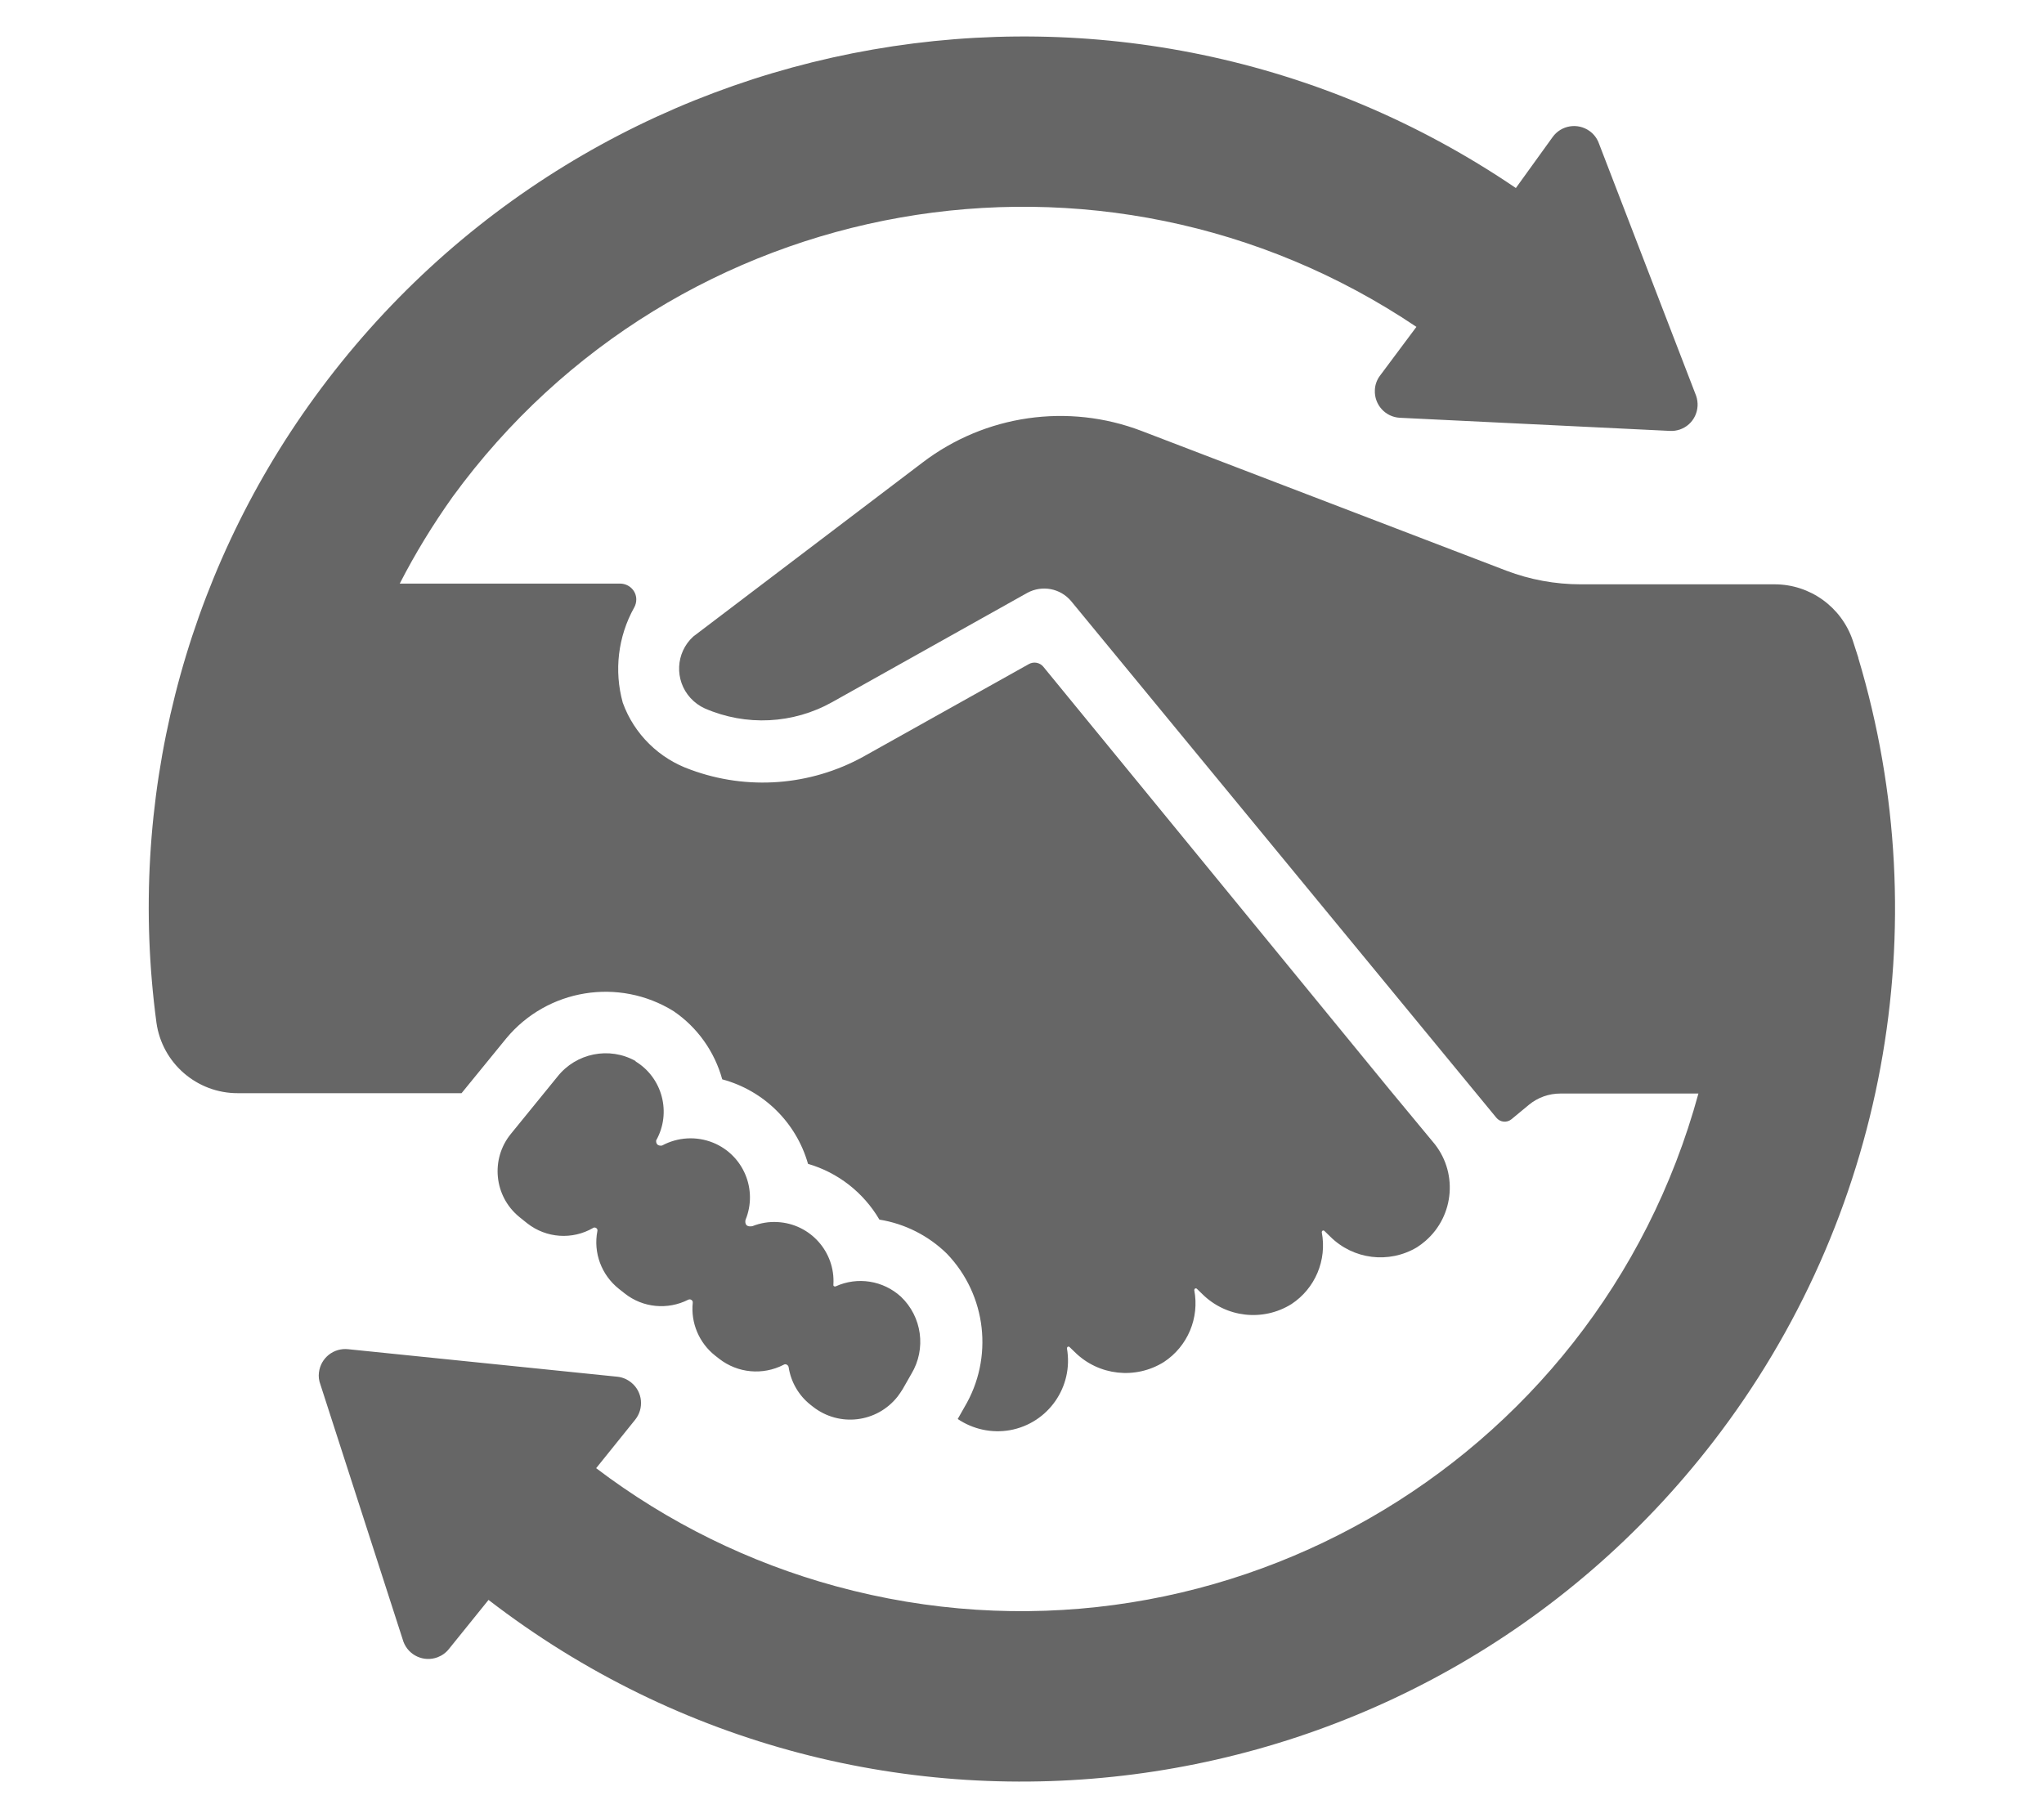
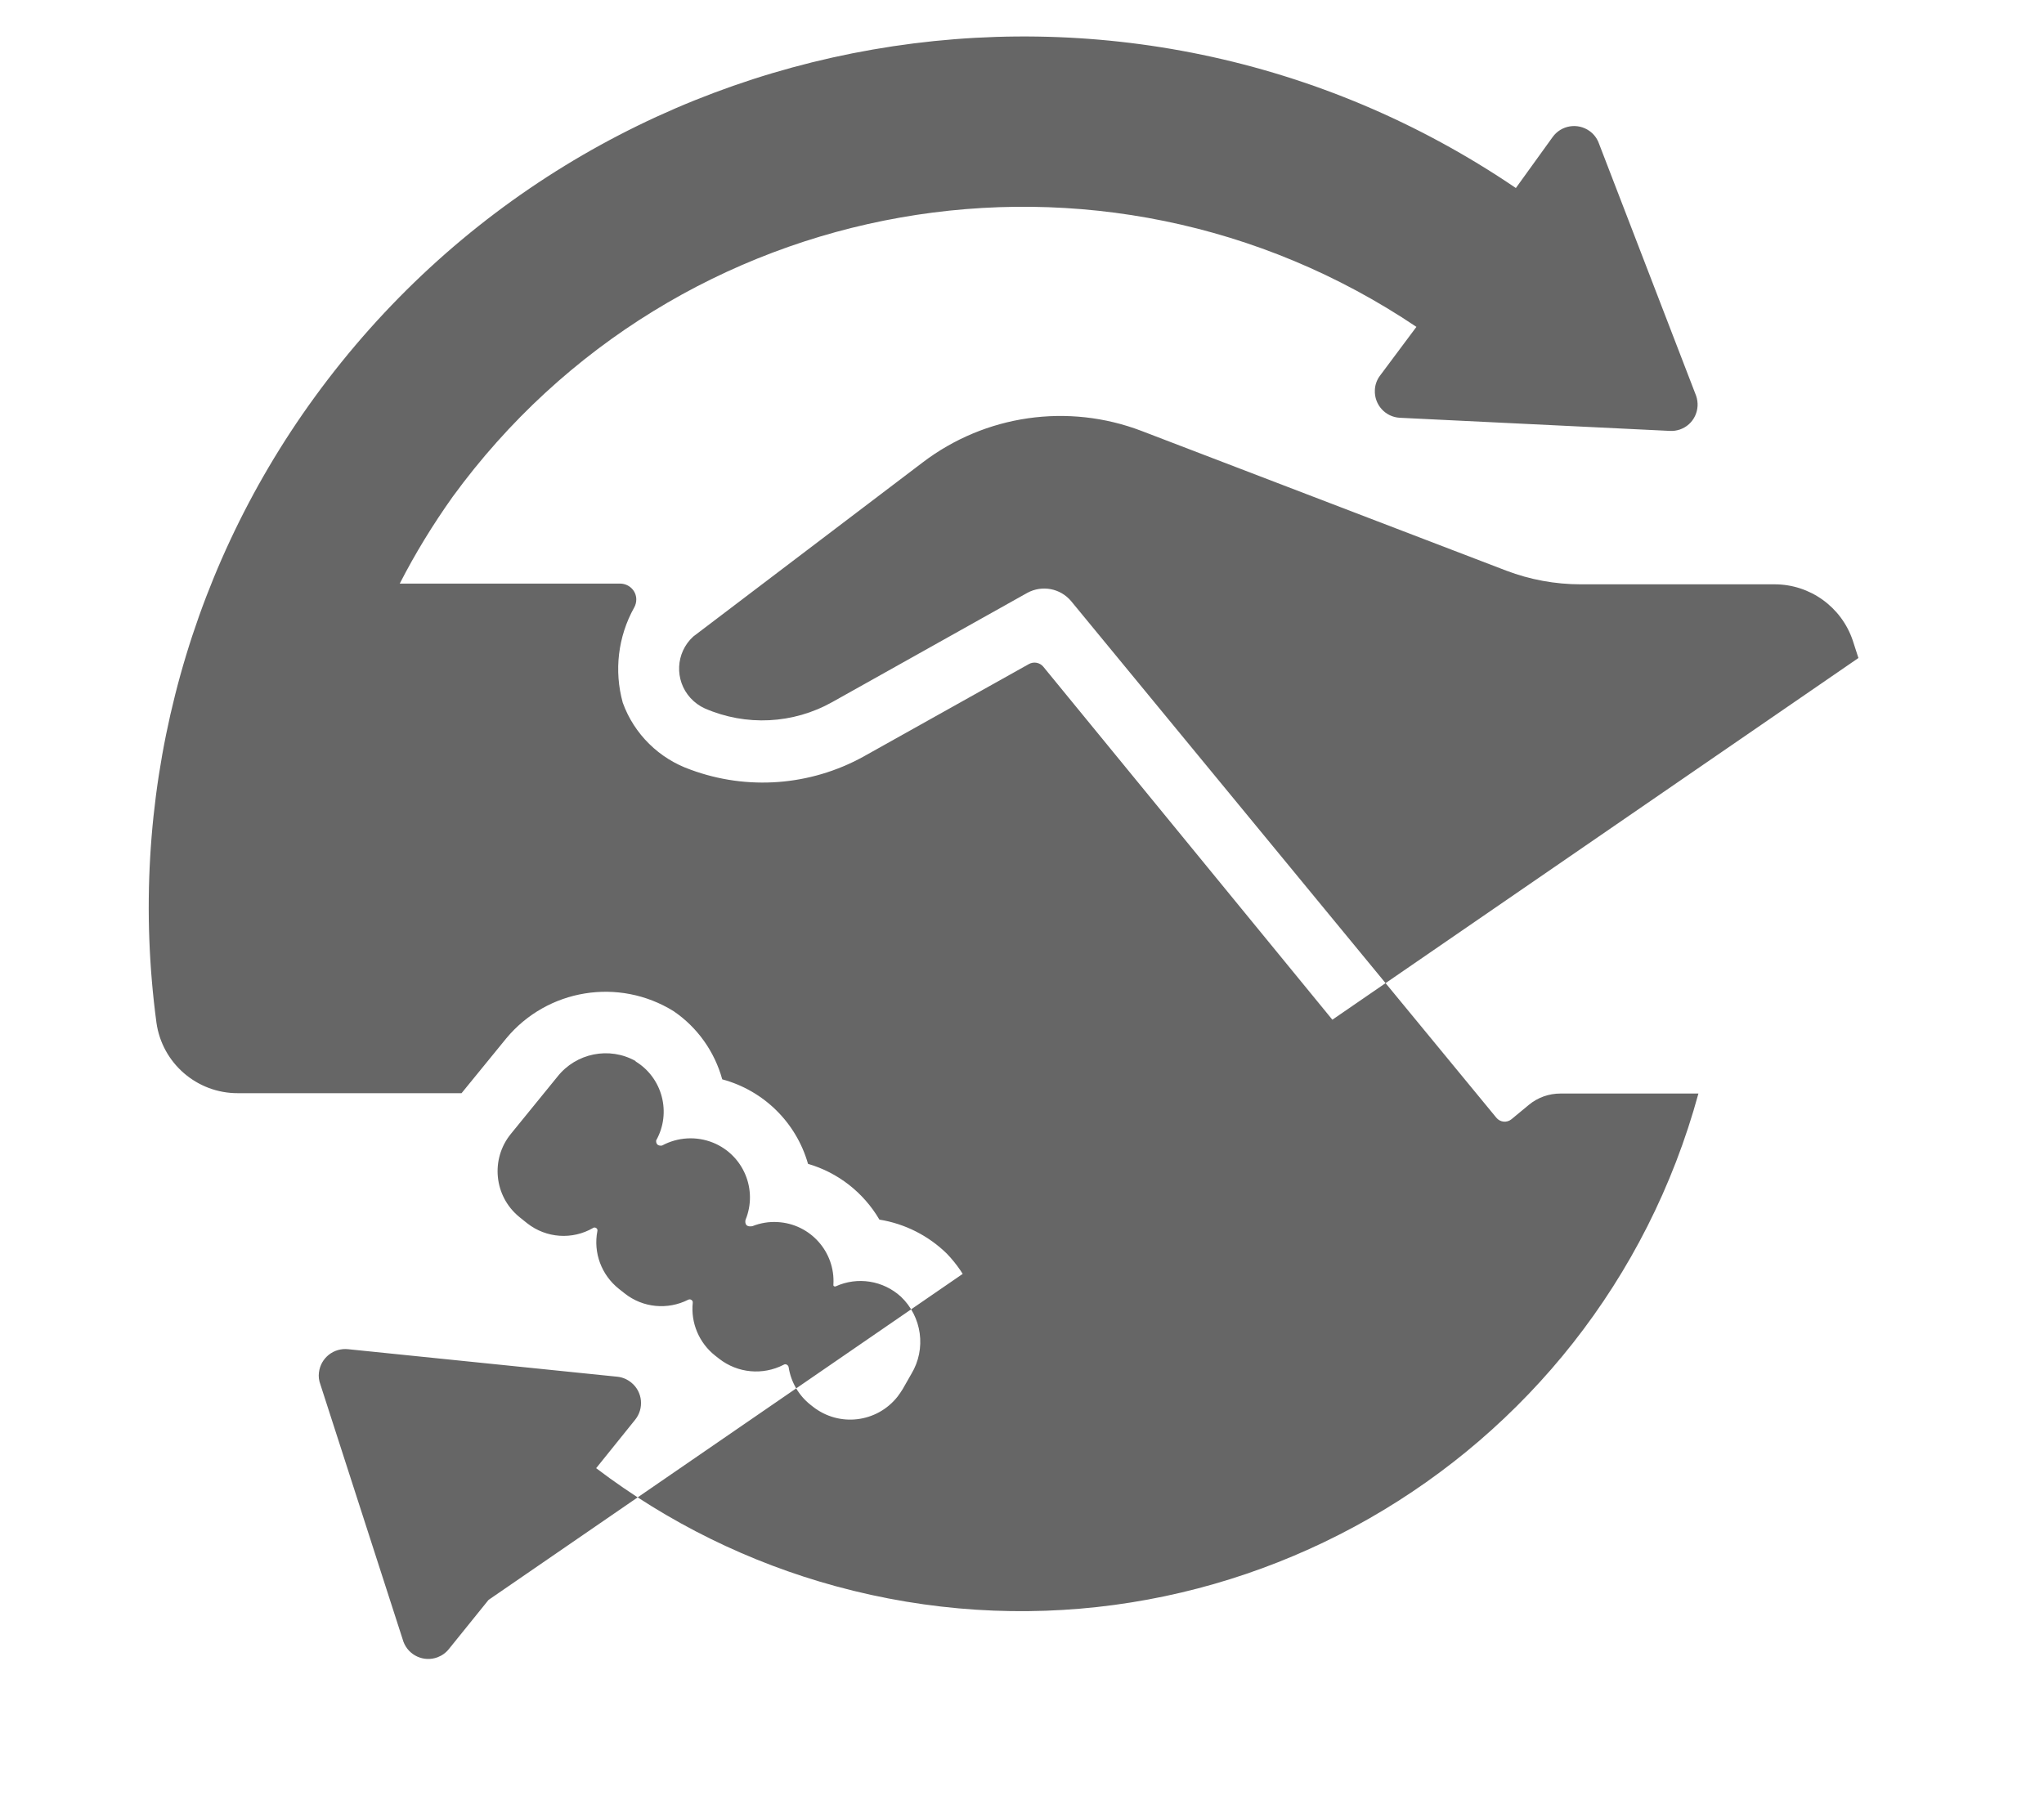
<svg xmlns="http://www.w3.org/2000/svg" id="Calque_1" version="1.1" viewBox="0 0 1151 1024">
  <defs>
    <style>
      .st0 {
        fill: #666;
      }
    </style>
  </defs>
-   <path class="st0" d="M134,615.7c-23.1.1-42.7-16.9-45.9-39.7-16.7-124.5,15.1-250.6,89-352.2C333.8,8.3,633.3-43.8,853.6,105.9l20.7-28.7c4.8-6.7,14.1-8.2,20.8-3.4,2.4,1.7,4.2,4.1,5.2,6.8l54.8,142.3c2.7,7.8-1.3,16.3-9.1,19-1.8.6-3.7.9-5.5.8l-152.2-7.4c-8.2-.4-14.5-7.4-14.1-15.6.1-2.9,1.1-5.7,2.8-8l20.6-27.6c-177.2-119.2-416.9-76.9-542.7,95.7-11.1,15.6-21.1,31.9-29.8,48.9h124.1c5,0,9.1,4,9.1,8.9,0,1.6-.4,3.2-1.2,4.6-9.1,16.3-11.4,35.6-6.4,53.6,6.4,17.7,20.5,31.5,38.2,37.7,31.9,11.8,67.4,9.1,97.2-7.3l93.3-52.2c2.7-1.5,6.1-.9,8.1,1.5l195.1,238.3,24.1,29.1c14.4,16.6,12.5,41.7-4,56-1.5,1.3-3.1,2.5-4.8,3.6-15.8,9.4-35.9,6.9-48.9-6.1l-3.3-3.2c-.4-.3-1-.2-1.2.2-.1.2-.2.4-.2.6,3,15.7-3.7,31.7-17.1,40.5-16.1,10-36.9,7.6-50.3-5.8l-3-2.9c-.4-.3-1-.2-1.2.2-.1.2-.2.4-.2.6,3,15.7-3.7,31.7-17.1,40.5-16,10-36.8,7.7-50.2-5.6l-3-2.9c-.4-.3-1-.2-1.2.2-.1.2-.2.4-.2.6,3.8,21.6-10.5,42.2-32.1,46.1-10.3,1.8-20.8-.5-29.4-6.3l3.8-6.7c16.5-27.7,12.5-63.1-9.9-86.4-10.4-10.2-23.7-16.9-38-19.2-8.9-15.2-23.3-26.5-40.2-31.4-6.6-23.2-24.9-41.3-48.3-47.6-4.3-15.6-14-29.3-27.4-38.4-30.8-19.1-71-12.6-94.2,15.3l-25.2,30.9h-126ZM357.9,597.6c-14.8-8.3-33.5-4.5-44,8.8l-26.2,32.2c-11.6,14.2-9.5,35.1,4.6,46.7.2.2.4.3.6.5l4,3.2c10.7,8.4,25.4,9.4,37.1,2.6.7-.5,1.7-.2,2.2.5.2.3.3.8.2,1.2-2.4,12.3,2.3,24.8,12.1,32.6l3.3,2.6c10.2,8.1,24.2,9.4,35.8,3.5.8-.4,1.8-.1,2.3.7.2.3.2.7.2,1-1.2,11.4,3.6,22.7,12.6,29.8l2.3,1.8c10.4,8.1,24.5,9.4,36.2,3.4.9-.6,2-.3,2.6.6.2.2.2.5.3.8,1.3,8.3,5.7,15.9,12.3,21.1l1.4,1.1c14.8,11.6,36.1,9,47.7-5.8,1-1.3,1.9-2.7,2.8-4.1l4.9-8.6c8.5-14.1,6-32.2-5.9-43.5-10-9.1-24.4-11.4-36.7-5.8-.5.2-1.1,0-1.3-.5,0-.2,0-.3,0-.5,1.1-18.4-13-34.2-31.4-35.2-4.8-.3-9.7.5-14.2,2.3-5,.9-3.9-3.5-3.9-3.5,7-17-1.1-36.5-18.2-43.5-9.4-3.8-19.9-3.2-28.8,1.6-3.8.5-3.3-2.9-3.3-2.9,8.7-15.5,3.6-35.2-11.6-44.5ZM1046.5,370.6l-3.2-9.9h0c-6.4-18.9-24.1-31.6-44-31.6h-109.2c-14.3,0-28.5-2.6-41.9-7.7l-205.4-78.7c-41.4-15.8-88-9.1-123.3,17.8l-129.1,98c-10,9.1-10.7,24.6-1.6,34.6,2.3,2.5,5,4.5,8.1,5.9,23.2,10.1,49.7,8.8,71.8-3.6l109.8-61.5c8.3-4.5,18.6-2.6,24.7,4.7l239.4,290.9c2.1,2.6,5.9,3,8.5.9,0,0,0,0,0,0l9.9-8.2c5-4.1,11.2-6.3,17.7-6.3h77.7c-57.5,210.7-274.9,335-485.7,277.5-48.8-13.3-94.7-35.9-135-66.5l21.9-27.2c5.2-6.4,4.3-15.8-2.1-21-2.2-1.8-4.9-3-7.8-3.3l-151.6-15.5c-8.2-.9-15.5,4.9-16.5,13.1-.3,2.3,0,4.6.8,6.7l46.8,145c2.9,7.7,11.5,11.6,19.2,8.7,2.6-1,4.8-2.6,6.5-4.8l22.2-27.5c215.1,165.8,523.8,125.9,689.7-89.2,96.7-125.4,127.1-289.7,81.6-441.4Z" />
+   <path class="st0" d="M134,615.7c-23.1.1-42.7-16.9-45.9-39.7-16.7-124.5,15.1-250.6,89-352.2C333.8,8.3,633.3-43.8,853.6,105.9l20.7-28.7c4.8-6.7,14.1-8.2,20.8-3.4,2.4,1.7,4.2,4.1,5.2,6.8l54.8,142.3c2.7,7.8-1.3,16.3-9.1,19-1.8.6-3.7.9-5.5.8l-152.2-7.4c-8.2-.4-14.5-7.4-14.1-15.6.1-2.9,1.1-5.7,2.8-8l20.6-27.6c-177.2-119.2-416.9-76.9-542.7,95.7-11.1,15.6-21.1,31.9-29.8,48.9h124.1c5,0,9.1,4,9.1,8.9,0,1.6-.4,3.2-1.2,4.6-9.1,16.3-11.4,35.6-6.4,53.6,6.4,17.7,20.5,31.5,38.2,37.7,31.9,11.8,67.4,9.1,97.2-7.3l93.3-52.2c2.7-1.5,6.1-.9,8.1,1.5l195.1,238.3,24.1,29.1c14.4,16.6,12.5,41.7-4,56-1.5,1.3-3.1,2.5-4.8,3.6-15.8,9.4-35.9,6.9-48.9-6.1l-3.3-3.2c-.4-.3-1-.2-1.2.2-.1.2-.2.4-.2.6,3,15.7-3.7,31.7-17.1,40.5-16.1,10-36.9,7.6-50.3-5.8l-3-2.9c-.4-.3-1-.2-1.2.2-.1.2-.2.4-.2.6,3,15.7-3.7,31.7-17.1,40.5-16,10-36.8,7.7-50.2-5.6l-3-2.9c-.4-.3-1-.2-1.2.2-.1.2-.2.4-.2.6,3.8,21.6-10.5,42.2-32.1,46.1-10.3,1.8-20.8-.5-29.4-6.3l3.8-6.7c16.5-27.7,12.5-63.1-9.9-86.4-10.4-10.2-23.7-16.9-38-19.2-8.9-15.2-23.3-26.5-40.2-31.4-6.6-23.2-24.9-41.3-48.3-47.6-4.3-15.6-14-29.3-27.4-38.4-30.8-19.1-71-12.6-94.2,15.3l-25.2,30.9h-126ZM357.9,597.6c-14.8-8.3-33.5-4.5-44,8.8l-26.2,32.2c-11.6,14.2-9.5,35.1,4.6,46.7.2.2.4.3.6.5l4,3.2c10.7,8.4,25.4,9.4,37.1,2.6.7-.5,1.7-.2,2.2.5.2.3.3.8.2,1.2-2.4,12.3,2.3,24.8,12.1,32.6l3.3,2.6c10.2,8.1,24.2,9.4,35.8,3.5.8-.4,1.8-.1,2.3.7.2.3.2.7.2,1-1.2,11.4,3.6,22.7,12.6,29.8l2.3,1.8c10.4,8.1,24.5,9.4,36.2,3.4.9-.6,2-.3,2.6.6.2.2.2.5.3.8,1.3,8.3,5.7,15.9,12.3,21.1l1.4,1.1c14.8,11.6,36.1,9,47.7-5.8,1-1.3,1.9-2.7,2.8-4.1l4.9-8.6c8.5-14.1,6-32.2-5.9-43.5-10-9.1-24.4-11.4-36.7-5.8-.5.2-1.1,0-1.3-.5,0-.2,0-.3,0-.5,1.1-18.4-13-34.2-31.4-35.2-4.8-.3-9.7.5-14.2,2.3-5,.9-3.9-3.5-3.9-3.5,7-17-1.1-36.5-18.2-43.5-9.4-3.8-19.9-3.2-28.8,1.6-3.8.5-3.3-2.9-3.3-2.9,8.7-15.5,3.6-35.2-11.6-44.5ZM1046.5,370.6l-3.2-9.9h0c-6.4-18.9-24.1-31.6-44-31.6h-109.2c-14.3,0-28.5-2.6-41.9-7.7l-205.4-78.7c-41.4-15.8-88-9.1-123.3,17.8l-129.1,98c-10,9.1-10.7,24.6-1.6,34.6,2.3,2.5,5,4.5,8.1,5.9,23.2,10.1,49.7,8.8,71.8-3.6l109.8-61.5c8.3-4.5,18.6-2.6,24.7,4.7l239.4,290.9c2.1,2.6,5.9,3,8.5.9,0,0,0,0,0,0l9.9-8.2c5-4.1,11.2-6.3,17.7-6.3h77.7c-57.5,210.7-274.9,335-485.7,277.5-48.8-13.3-94.7-35.9-135-66.5l21.9-27.2c5.2-6.4,4.3-15.8-2.1-21-2.2-1.8-4.9-3-7.8-3.3l-151.6-15.5c-8.2-.9-15.5,4.9-16.5,13.1-.3,2.3,0,4.6.8,6.7l46.8,145c2.9,7.7,11.5,11.6,19.2,8.7,2.6-1,4.8-2.6,6.5-4.8l22.2-27.5Z" />
</svg>